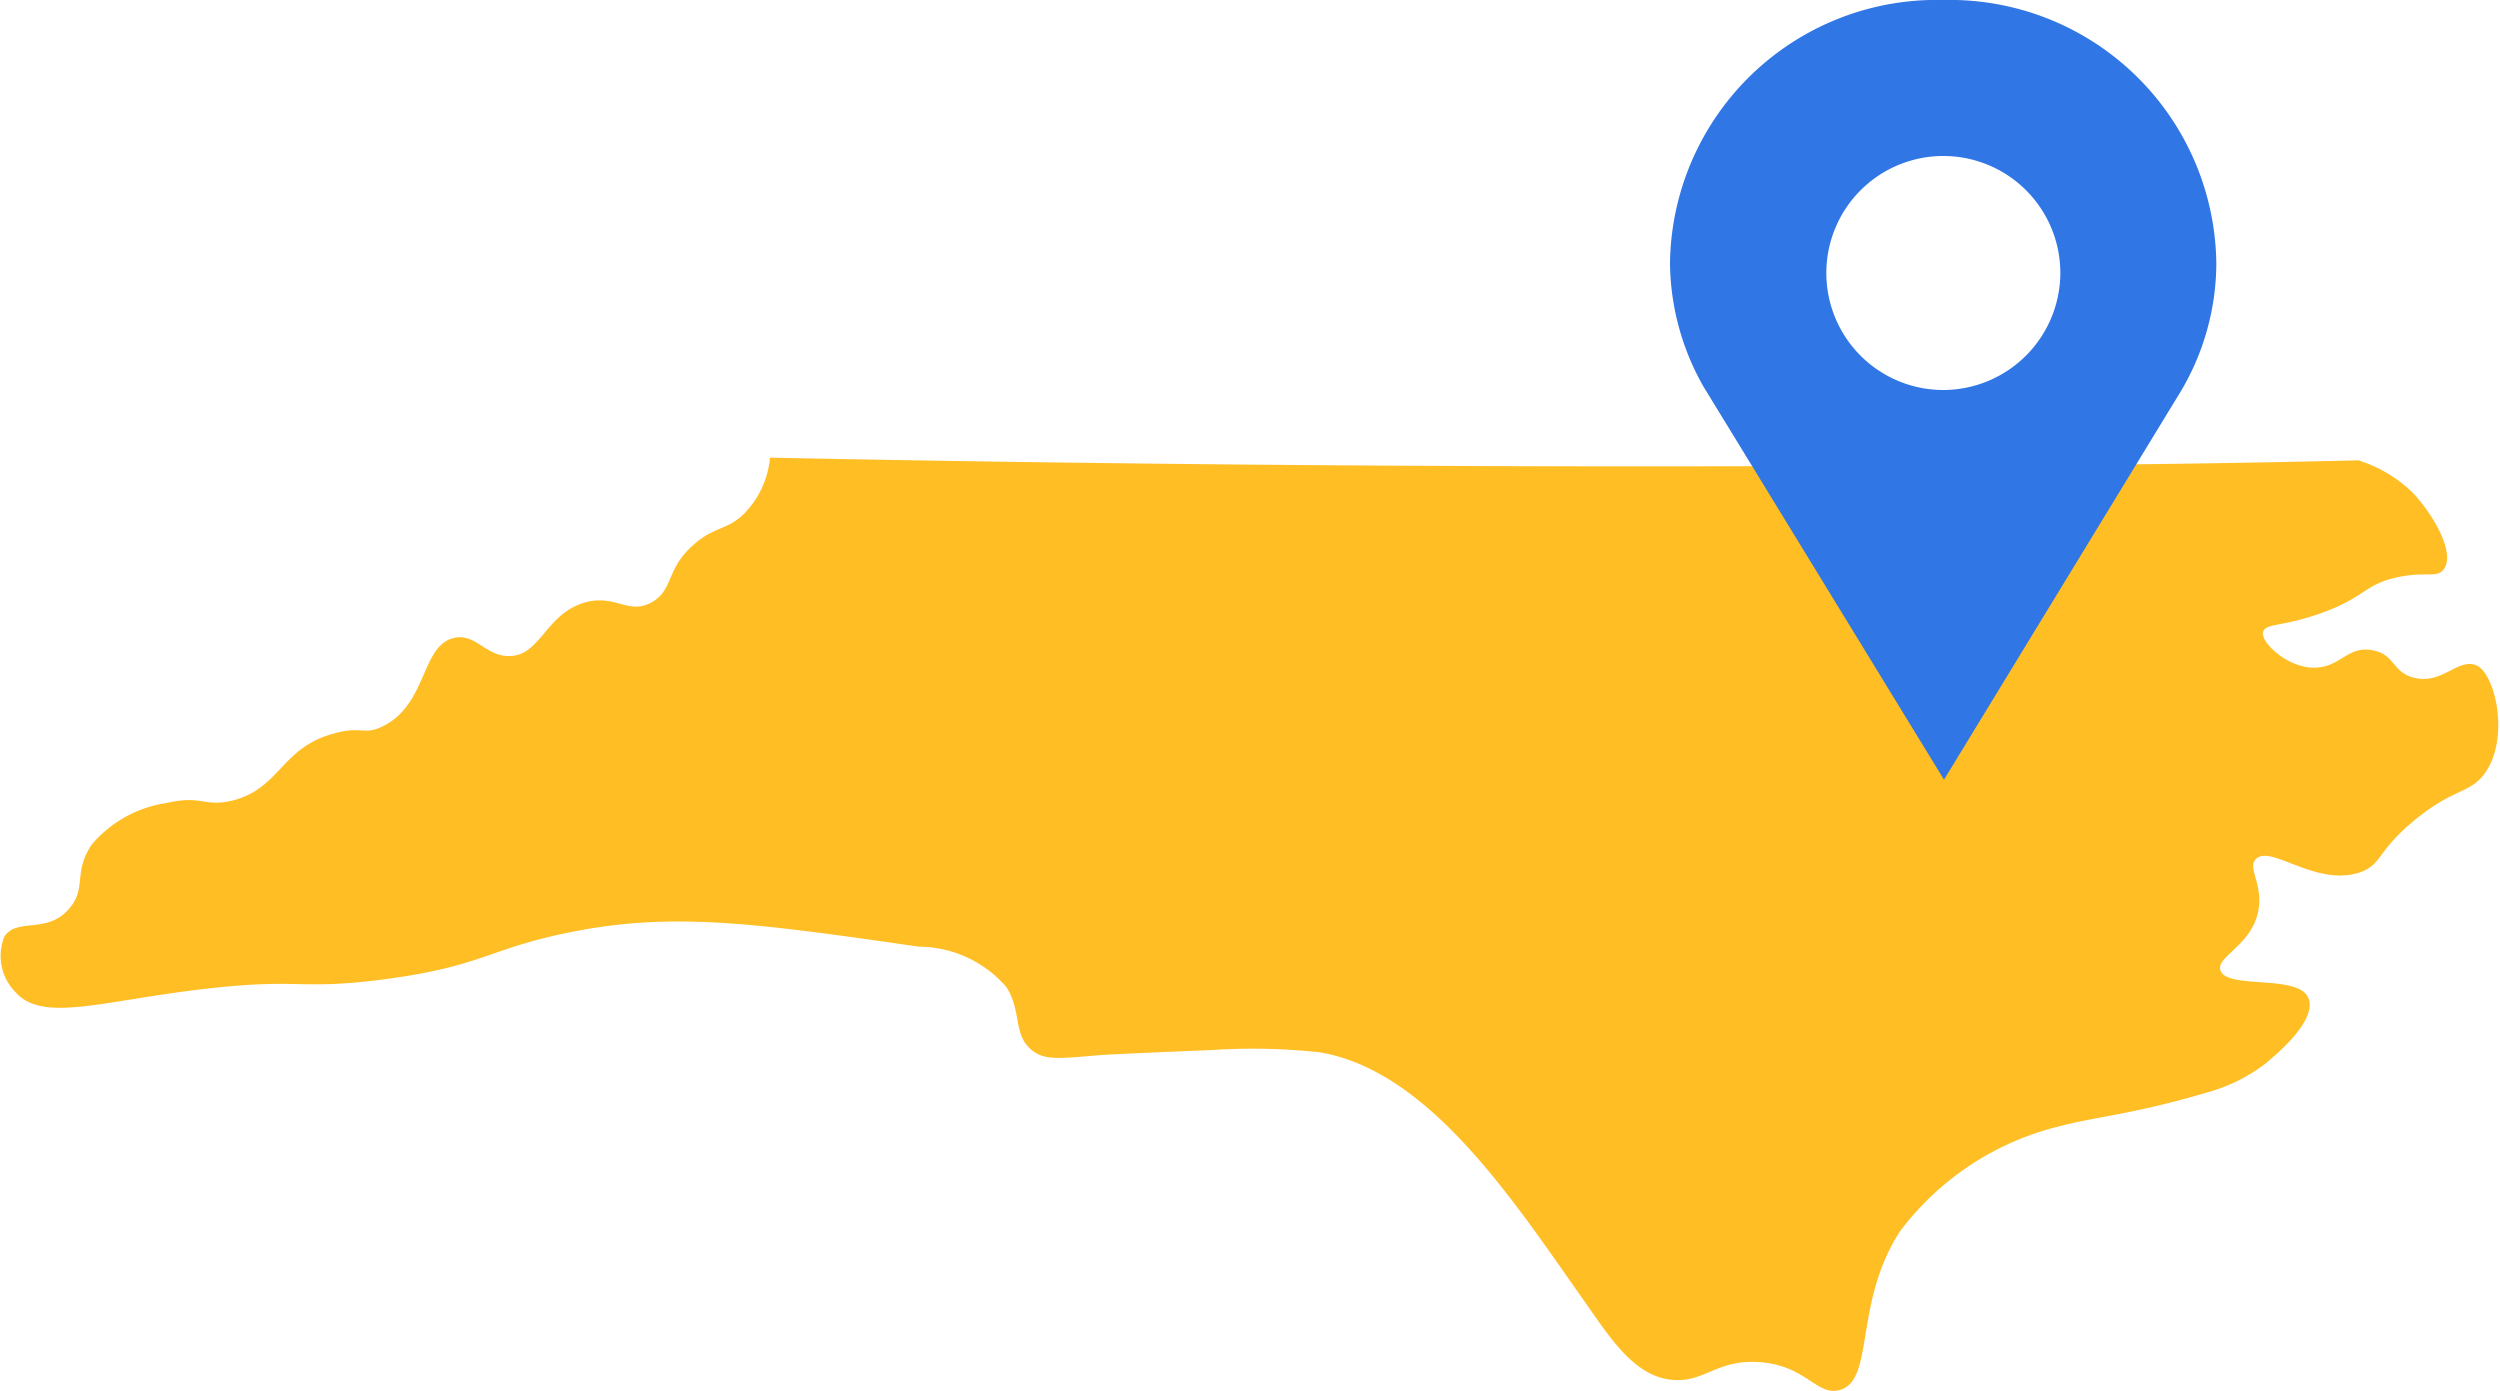
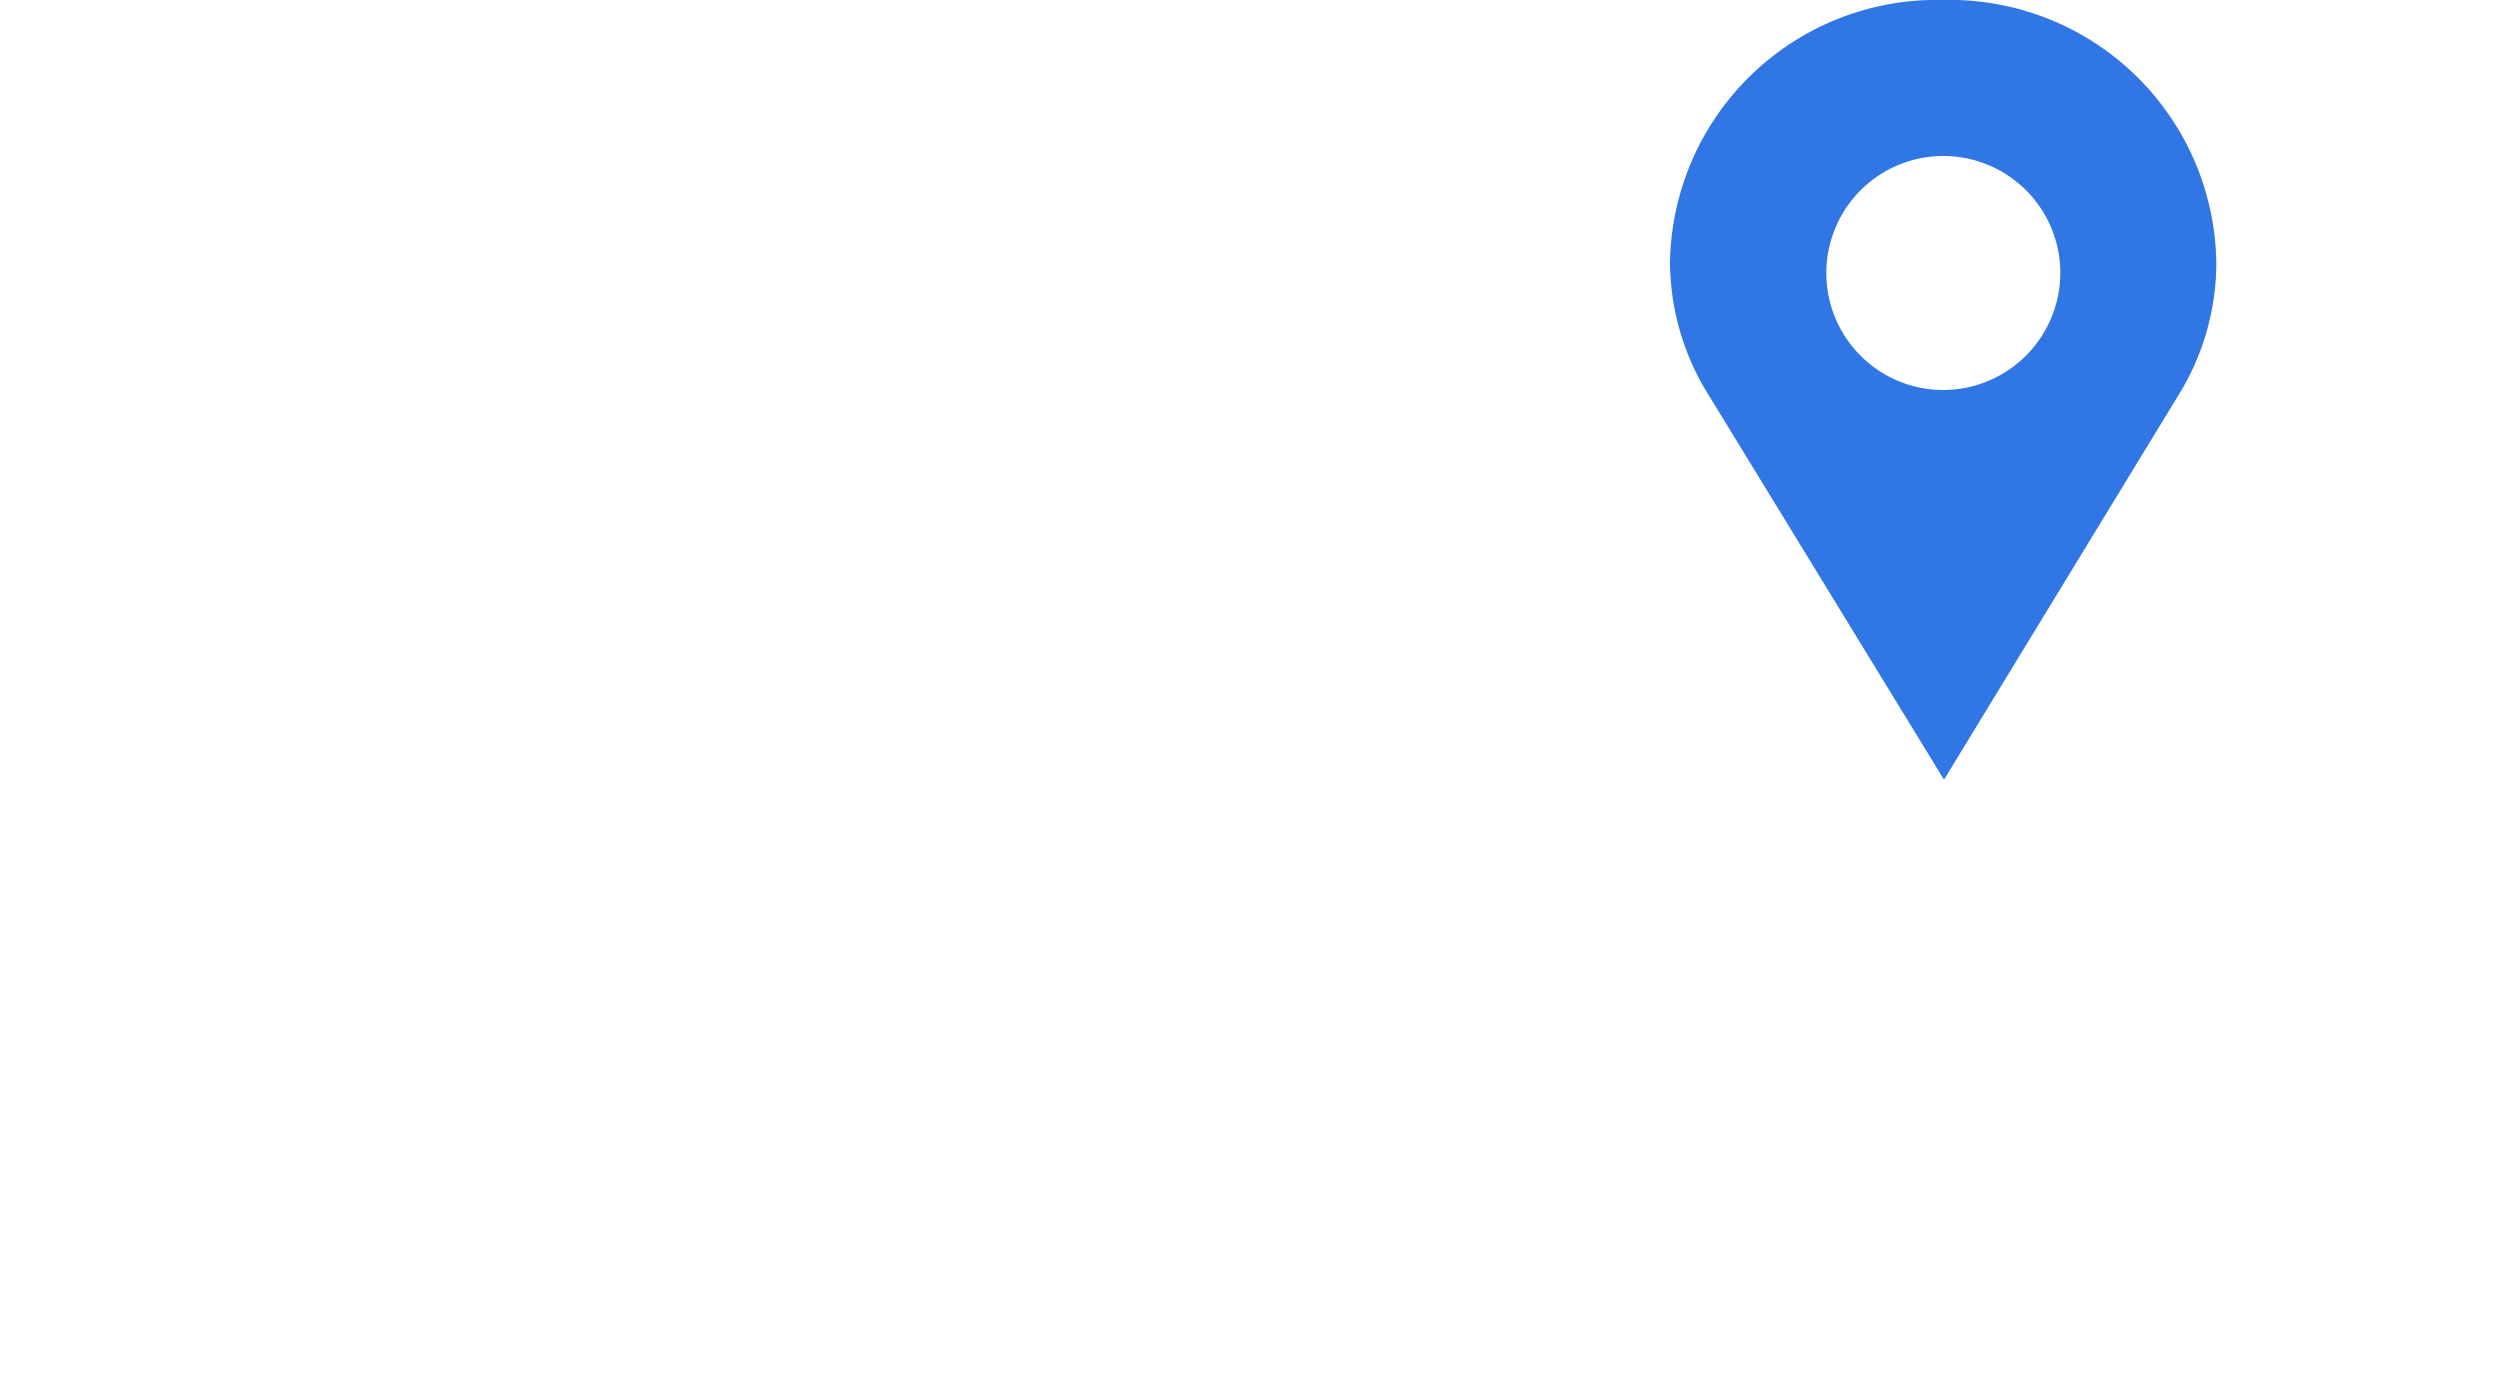
<svg xmlns="http://www.w3.org/2000/svg" viewBox="0 0 75 41.73">
  <defs>
    <style>.cls-1{fill:#ffbe24;}.cls-2{fill:#3076e5;}</style>
  </defs>
  <g id="Layer_2" data-name="Layer 2">
    <g id="Layer_1-2" data-name="Layer 1">
-       <path class="cls-1" d="M23.1,13.73q17.34.35,35.31.23,6.21,0,12.34-.15a4.09,4.09,0,0,1,1.66,1c.61.66,1.26,1.8.9,2.27-.2.27-.52.06-1.35.23-1,.2-1,.6-2.26,1.06s-1.74.31-1.81.6.71,1.05,1.51,1.06,1-.64,1.73-.53.62.66,1.28.83c.86.22,1.33-.6,1.88-.37s1,2.09.3,3.17c-.45.69-.93.48-2.11,1.44s-1,1.34-1.65,1.59c-1.34.48-2.73-.86-3.16-.38-.26.28.25.76.07,1.59-.22,1-1.24,1.32-1.13,1.73.17.6,2.34.11,2.64.84S68.06,31.81,68,31.88a5.1,5.1,0,0,1-1.81.9c-2.19.65-3.32.72-4.37,1A8.49,8.49,0,0,0,57,36.94c-1.4,2.16-.75,4.47-1.81,4.76-.67.19-1-.71-2.33-.83s-1.69.59-2.64.53c-1.26-.08-2-1.41-2.94-2.72-2.1-3-4.53-6.57-7.68-7.11a18.79,18.79,0,0,0-3.23-.07c-2.94.12-3.32.15-3.32.15-1.23.1-1.7.18-2.1-.15-.57-.47-.29-1.16-.76-1.89a3.5,3.5,0,0,0-2.63-1.21c-4.76-.69-7.13-1-9.94-.53-3,.53-2.92,1.09-6.1,1.51-2.6.34-2.46-.06-5.49.3s-4.76,1-5.57.08A1.55,1.55,0,0,1,.13,28.1C.49,27.54,1.35,28,2,27.34s.16-1.12.75-2A3.63,3.63,0,0,1,5,24.09c1.07-.25,1.12.14,2-.08,1.42-.38,1.43-1.57,3-2,.85-.25.92.07,1.5-.23,1.32-.66,1.13-2.4,2.11-2.64.69-.17,1,.65,1.81.53s1-1.26,2.11-1.59c.92-.27,1.31.37,2,0s.43-1,1.28-1.74c.65-.58,1.05-.42,1.58-1A2.75,2.75,0,0,0,23.1,13.73Z" />
      <path class="cls-2" d="M58.3,0a8,8,0,0,0-8.2,7.89,7.61,7.61,0,0,0,1,3.7h0v0l.14.23,7.08,11.57,7-11.48a7.57,7.57,0,0,0,1.17-4A8,8,0,0,0,58.3,0Zm0,11.7a3.51,3.51,0,1,1,3.51-3.51A3.52,3.52,0,0,1,58.3,11.7Z" />
    </g>
  </g>
</svg>